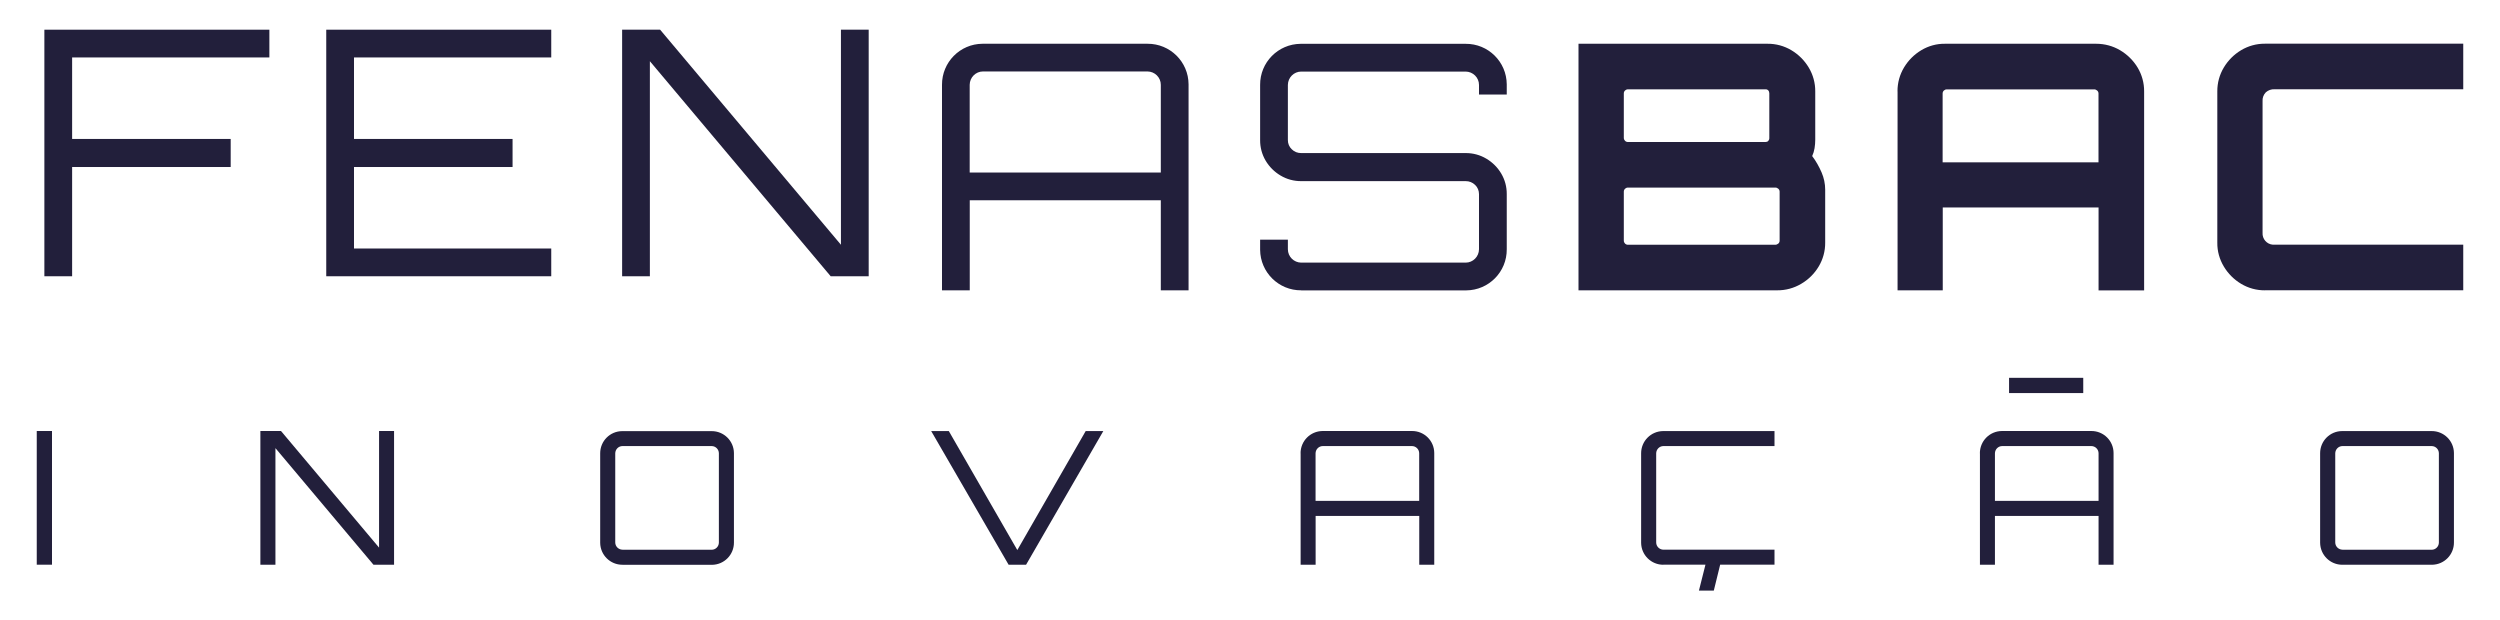
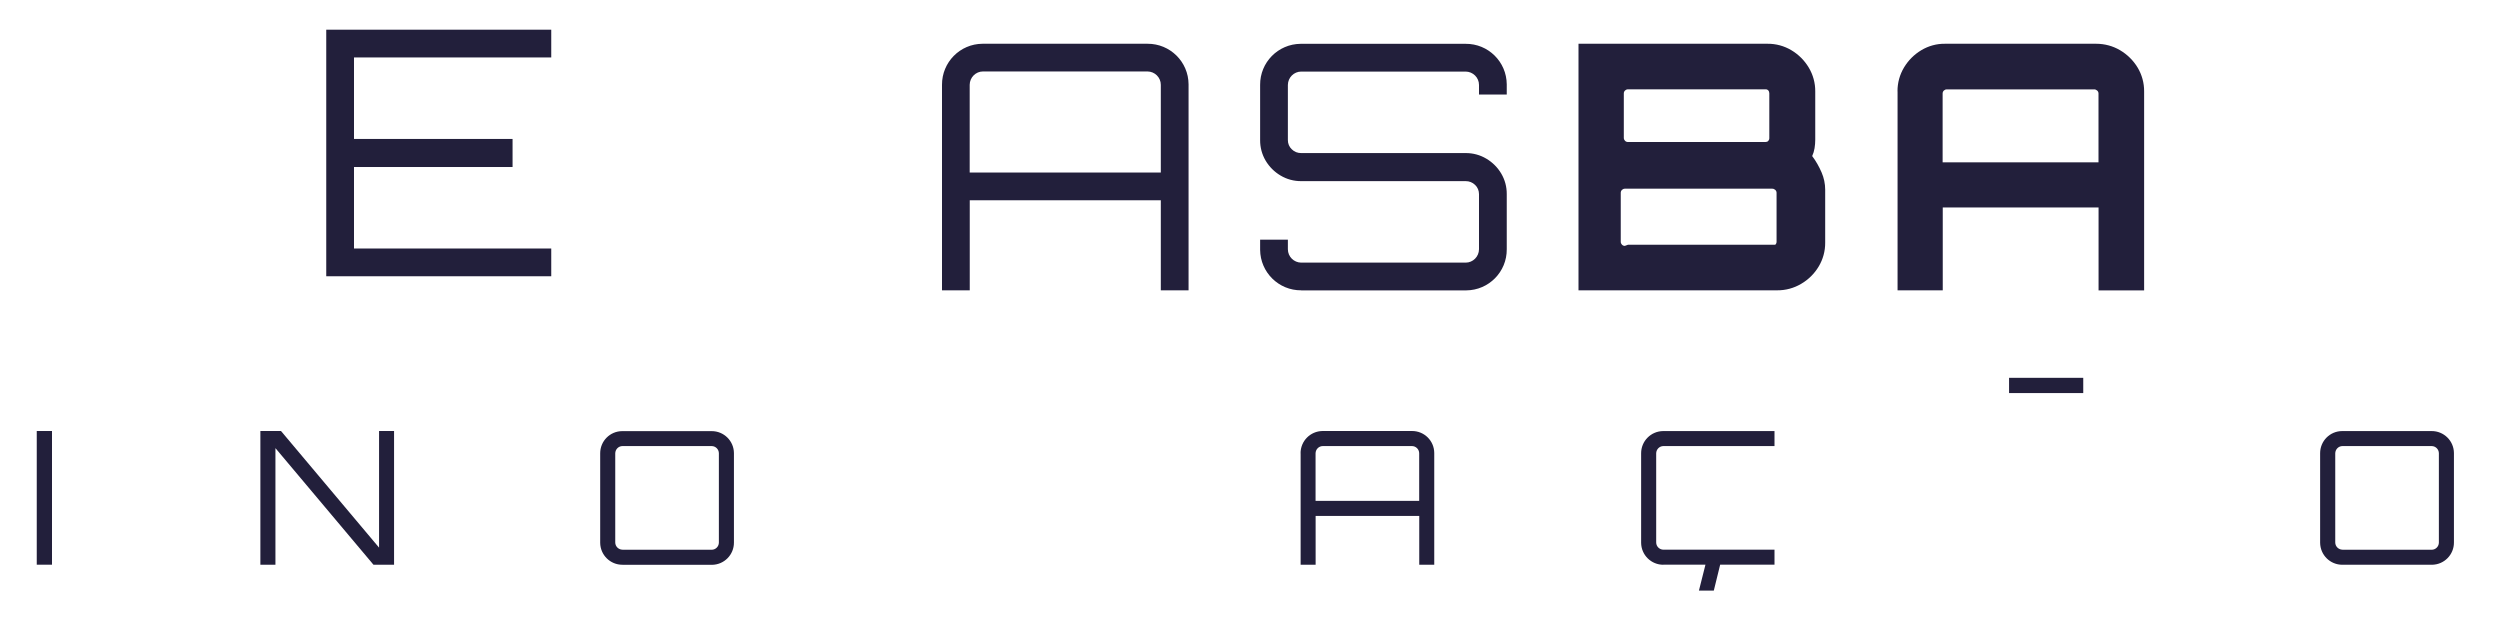
<svg xmlns="http://www.w3.org/2000/svg" version="1.1" width="400px" height="99.28px" viewBox="0,0,256,63.531">
  <g fill="#221f3b" fill-rule="nonzero" stroke="none" stroke-width="1" stroke-linecap="butt" stroke-linejoin="miter" stroke-miterlimit="10" stroke-dasharray="" stroke-dashoffset="0" font-family="none" font-weight="none" font-size="none" text-anchor="none" style="mix-blend-mode: normal">
    <g transform="translate(0,-0.004) scale(1,1)">
      <g>
        <g transform="translate(0,-0.004) scale(1,1)">
          <g>
            <g transform="translate(0,-0.004) scale(1,1)">
              <g>
                <g transform="translate(0,-0.004) scale(0.64,0.64)">
-                   <path d="M7.1,4.77v39.45h4.44v-17.48h25.37v-4.49h-25.37v-13.04h31.56v-4.44z" id="b" />
                  <path d="M52.2,4.77v39.45h36v-4.44h-31.56v-13.04h25.37v-4.49h-25.37v-13.04h31.56v-4.44z" id="c" />
-                   <path d="M134.55,4.77v34.41l-28.93,-34.41h-6.08v39.45h4.44v-34.41l28.93,34.41h6.08v-39.45z" id="d" />
                  <path d="M150.72,13.59c-0.02,-3.61 2.88,-6.55 6.49,-6.57c0.03,0 0.06,0 0.09,0h26.3c3.61,-0.02 6.55,2.88 6.57,6.49c0,0.03 0,0.06 0,0.09v32.87h-4.44v-14.41h-30.57v14.41h-4.44zM185.73,27.62v-14.03c0,-1.18 -0.96,-2.13 -2.14,-2.14h-26.3c-1.18,0 -2.13,0.96 -2.14,2.14v14.03h30.57z" id="e" />
                  <path d="M208.2,46.47c-3.61,0.03 -6.55,-2.88 -6.58,-6.48c0,-0.03 0,-0.06 0,-0.09v-1.53h4.44v1.53c0,1.18 0.96,2.13 2.14,2.14h26.3c1.18,0 2.13,-0.96 2.14,-2.14v-8.82c0,-0.56 -0.22,-1.1 -0.63,-1.48c-0.4,-0.39 -0.94,-0.61 -1.51,-0.6h-26.3c-1.17,0.01 -2.32,-0.3 -3.32,-0.9c-0.98,-0.58 -1.8,-1.4 -2.38,-2.38c-0.59,-1 -0.89,-2.13 -0.88,-3.29v-8.82c-0.03,-3.61 2.87,-6.55 6.48,-6.58c0.03,0 0.07,0 0.1,0h26.3c3.61,-0.03 6.55,2.87 6.58,6.48c0,0.03 0,0.06 0,0.1v1.53h-4.44v-1.53c0,-1.18 -0.96,-2.13 -2.14,-2.14h-26.3c-1.18,0 -2.13,0.96 -2.14,2.14v8.82c-0.01,0.56 0.22,1.1 0.63,1.48c0.4,0.4 0.94,0.61 1.51,0.6h26.3c1.17,-0.01 2.32,0.3 3.32,0.9c0.98,0.58 1.8,1.4 2.38,2.38c0.59,1 0.89,2.13 0.88,3.29v8.82c0.03,3.61 -2.87,6.55 -6.48,6.58c-0.03,0 -0.06,0 -0.1,0h-26.3z" id="f" />
-                   <path d="M252.57,7.02h30.25c1.34,-0.01 2.66,0.35 3.81,1.04c1.14,0.68 2.09,1.63 2.77,2.77c0.69,1.15 1.05,2.47 1.04,3.81v7.72c0,0.46 -0.04,0.92 -0.11,1.37c-0.07,0.44 -0.2,0.86 -0.38,1.26c0.61,0.81 1.11,1.7 1.51,2.63c0.37,0.86 0.57,1.8 0.57,2.74v8.49c0.01,1.34 -0.35,2.66 -1.04,3.81c-0.68,1.14 -1.65,2.1 -2.8,2.77c-1.16,0.69 -2.49,1.05 -3.84,1.04h-31.79v-39.45zM260.46,22.74h22.03c0.17,0 0.33,-0.06 0.44,-0.18c0.11,-0.13 0.17,-0.3 0.16,-0.47v-7.13c0,-0.17 -0.05,-0.34 -0.16,-0.47c-0.11,-0.12 -0.27,-0.19 -0.44,-0.18h-22.02c-0.36,0 -0.66,0.29 -0.66,0.65v0v7.12c0,0.36 0.29,0.66 0.65,0.66v0M260.47,39.18h23.56c0.18,0 0.36,-0.07 0.49,-0.18c0.14,-0.11 0.22,-0.29 0.22,-0.47v-7.85c0,-0.18 -0.08,-0.35 -0.22,-0.47c-0.14,-0.12 -0.31,-0.19 -0.49,-0.18h-23.56c-0.36,0 -0.66,0.29 -0.66,0.65v0v7.84c0,0.36 0.29,0.66 0.65,0.66v0" id="g" />
+                   <path d="M252.57,7.02h30.25c1.34,-0.01 2.66,0.35 3.81,1.04c1.14,0.68 2.09,1.63 2.77,2.77c0.69,1.15 1.05,2.47 1.04,3.81v7.72c0,0.46 -0.04,0.92 -0.11,1.37c-0.07,0.44 -0.2,0.86 -0.38,1.26c0.61,0.81 1.11,1.7 1.51,2.63c0.37,0.86 0.57,1.8 0.57,2.74v8.49c0.01,1.34 -0.35,2.66 -1.04,3.81c-0.68,1.14 -1.65,2.1 -2.8,2.77c-1.16,0.69 -2.49,1.05 -3.84,1.04h-31.79v-39.45zM260.46,22.74h22.03c0.17,0 0.33,-0.06 0.44,-0.18c0.11,-0.13 0.17,-0.3 0.16,-0.47v-7.13c0,-0.17 -0.05,-0.34 -0.16,-0.47c-0.11,-0.12 -0.27,-0.19 -0.44,-0.18h-22.02c-0.36,0 -0.66,0.29 -0.66,0.65v0v7.12c0,0.36 0.29,0.66 0.65,0.66v0M260.47,39.18h23.56c0.14,-0.11 0.22,-0.29 0.22,-0.47v-7.85c0,-0.18 -0.08,-0.35 -0.22,-0.47c-0.14,-0.12 -0.31,-0.19 -0.49,-0.18h-23.56c-0.36,0 -0.66,0.29 -0.66,0.65v0v7.84c0,0.36 0.29,0.66 0.65,0.66v0" id="g" />
                  <path d="M303.6,14.63c-0.01,-1.34 0.35,-2.66 1.04,-3.81c0.68,-1.14 1.63,-2.09 2.77,-2.77c1.15,-0.69 2.46,-1.05 3.8,-1.03h24.17c1.35,0 2.68,0.35 3.84,1.04c1.15,0.68 2.11,1.63 2.8,2.77c0.69,1.15 1.05,2.47 1.04,3.81v31.84h-7.29v-13.27h-24.93v13.26h-7.23v-31.84zM335.76,25.98v-11.01c0,-0.18 -0.08,-0.35 -0.22,-0.47c-0.14,-0.12 -0.31,-0.19 -0.49,-0.18h-23.57c-0.36,0 -0.66,0.29 -0.66,0.65v0v11.02h24.94z" id="h" />
-                   <path d="M362.39,46.47c-1.34,0.01 -2.66,-0.35 -3.81,-1.04c-1.14,-0.68 -2.09,-1.63 -2.77,-2.77c-0.69,-1.15 -1.06,-2.47 -1.04,-3.81v-24.22c-0.01,-1.34 0.35,-2.66 1.04,-3.81c0.68,-1.14 1.63,-2.09 2.77,-2.77c1.15,-0.69 2.47,-1.05 3.81,-1.04h31.73v7.29h-30.19c-0.51,-0.03 -1.02,0.15 -1.4,0.49c-0.37,0.38 -0.56,0.9 -0.52,1.42v21.04c-0.07,0.99 0.67,1.85 1.66,1.92c0.09,0 0.17,0 0.26,0h30.19v7.29h-31.73z" id="i" />
                  <rect x="5.88" y="68.98" width="2.44" height="21.39" id="j" />
                  <path d="M41.66,90.38v-21.4h3.3l15.69,18.66v-18.66h2.4v21.4h-3.29l-15.69,-18.66v18.66z" id="k" />
                  <path d="M99.6,90.38c-1.96,0.01 -3.55,-1.56 -3.57,-3.51c0,-0.02 0,-0.03 0,-0.05v-14.26c-0.01,-1.96 1.56,-3.55 3.52,-3.56c0.02,0 0.03,0 0.05,0h14.26c1.96,-0.01 3.55,1.56 3.57,3.51c0,0.02 0,0.03 0,0.05v14.26c0.01,1.96 -1.56,3.55 -3.52,3.57c-0.02,0 -0.03,0 -0.05,0h-14.26zM99.6,87.98h14.26c0.64,0 1.16,-0.52 1.16,-1.16v-14.27c0,-0.64 -0.52,-1.16 -1.16,-1.16h-14.26c-0.64,0 -1.15,0.52 -1.16,1.16v14.26c0,0.64 0.52,1.15 1.16,1.16" id="l" />
-                   <path d="M161.38,90.38l-12.39,-21.39h2.82l10.96,19.04l10.94,-19.04h2.82l-12.36,21.39z" id="m" />
                  <path d="M208.09,72.55c-0.01,-1.96 1.56,-3.55 3.52,-3.57c0.02,0 0.03,0 0.05,0h14.26c1.96,-0.01 3.55,1.56 3.56,3.52c0,0.02 0,0.03 0,0.05v17.83h-2.4v-7.81h-16.58v7.81h-2.4v-17.83zM227.07,80.16v-7.61c0,-0.64 -0.52,-1.16 -1.16,-1.16h-14.26c-0.64,0 -1.15,0.52 -1.16,1.16v7.61z" id="n" />
                  <path d="M266.15,90.38c-1.96,0.01 -3.55,-1.56 -3.57,-3.51c0,-0.02 0,-0.03 0,-0.05v-14.26c-0.01,-1.96 1.56,-3.55 3.52,-3.57c0.02,0 0.03,0 0.05,0h17.77v2.4h-17.77c-0.64,0 -1.15,0.52 -1.16,1.16v14.26c0,0.64 0.52,1.15 1.16,1.16h17.77v2.4h-17.77zM271.83,94.51l1.16,-4.61h2.35l-1.13,4.61z" id="o" />
-                   <path d="M316.78,72.55c-0.01,-1.96 1.56,-3.55 3.52,-3.57c0.02,0 0.03,0 0.05,0h14.26c1.96,-0.01 3.55,1.56 3.56,3.52c0,0.02 0,0.03 0,0.05v17.83h-2.4v-7.81h-16.58v7.81h-2.4v-17.83zM335.77,80.16v-7.61c0,-0.64 -0.52,-1.16 -1.16,-1.16h-14.26c-0.64,0 -1.15,0.52 -1.16,1.16v7.61z" id="p" />
                  <path d="M374.79,90.38c-1.96,0.01 -3.55,-1.56 -3.57,-3.52c0,-0.02 0,-0.03 0,-0.05v-14.26c-0.01,-1.96 1.56,-3.55 3.52,-3.56c0.02,0 0.03,0 0.05,0h14.27c1.96,-0.01 3.55,1.56 3.57,3.51c0,0.02 0,0.03 0,0.05v14.26c0.01,1.96 -1.56,3.55 -3.52,3.57c-0.02,0 -0.03,0 -0.05,0zM374.79,87.98h14.27c0.64,0 1.16,-0.52 1.16,-1.16v-14.27c0,-0.64 -0.52,-1.16 -1.16,-1.16h-14.26c-0.64,0 -1.15,0.52 -1.16,1.16v14.26c0,0.64 0.52,1.15 1.16,1.16" id="q" />
                  <rect x="321.45" y="60.47" width="11.87" height="2.44" id="r" />
                </g>
              </g>
            </g>
          </g>
        </g>
      </g>
    </g>
  </g>
</svg>